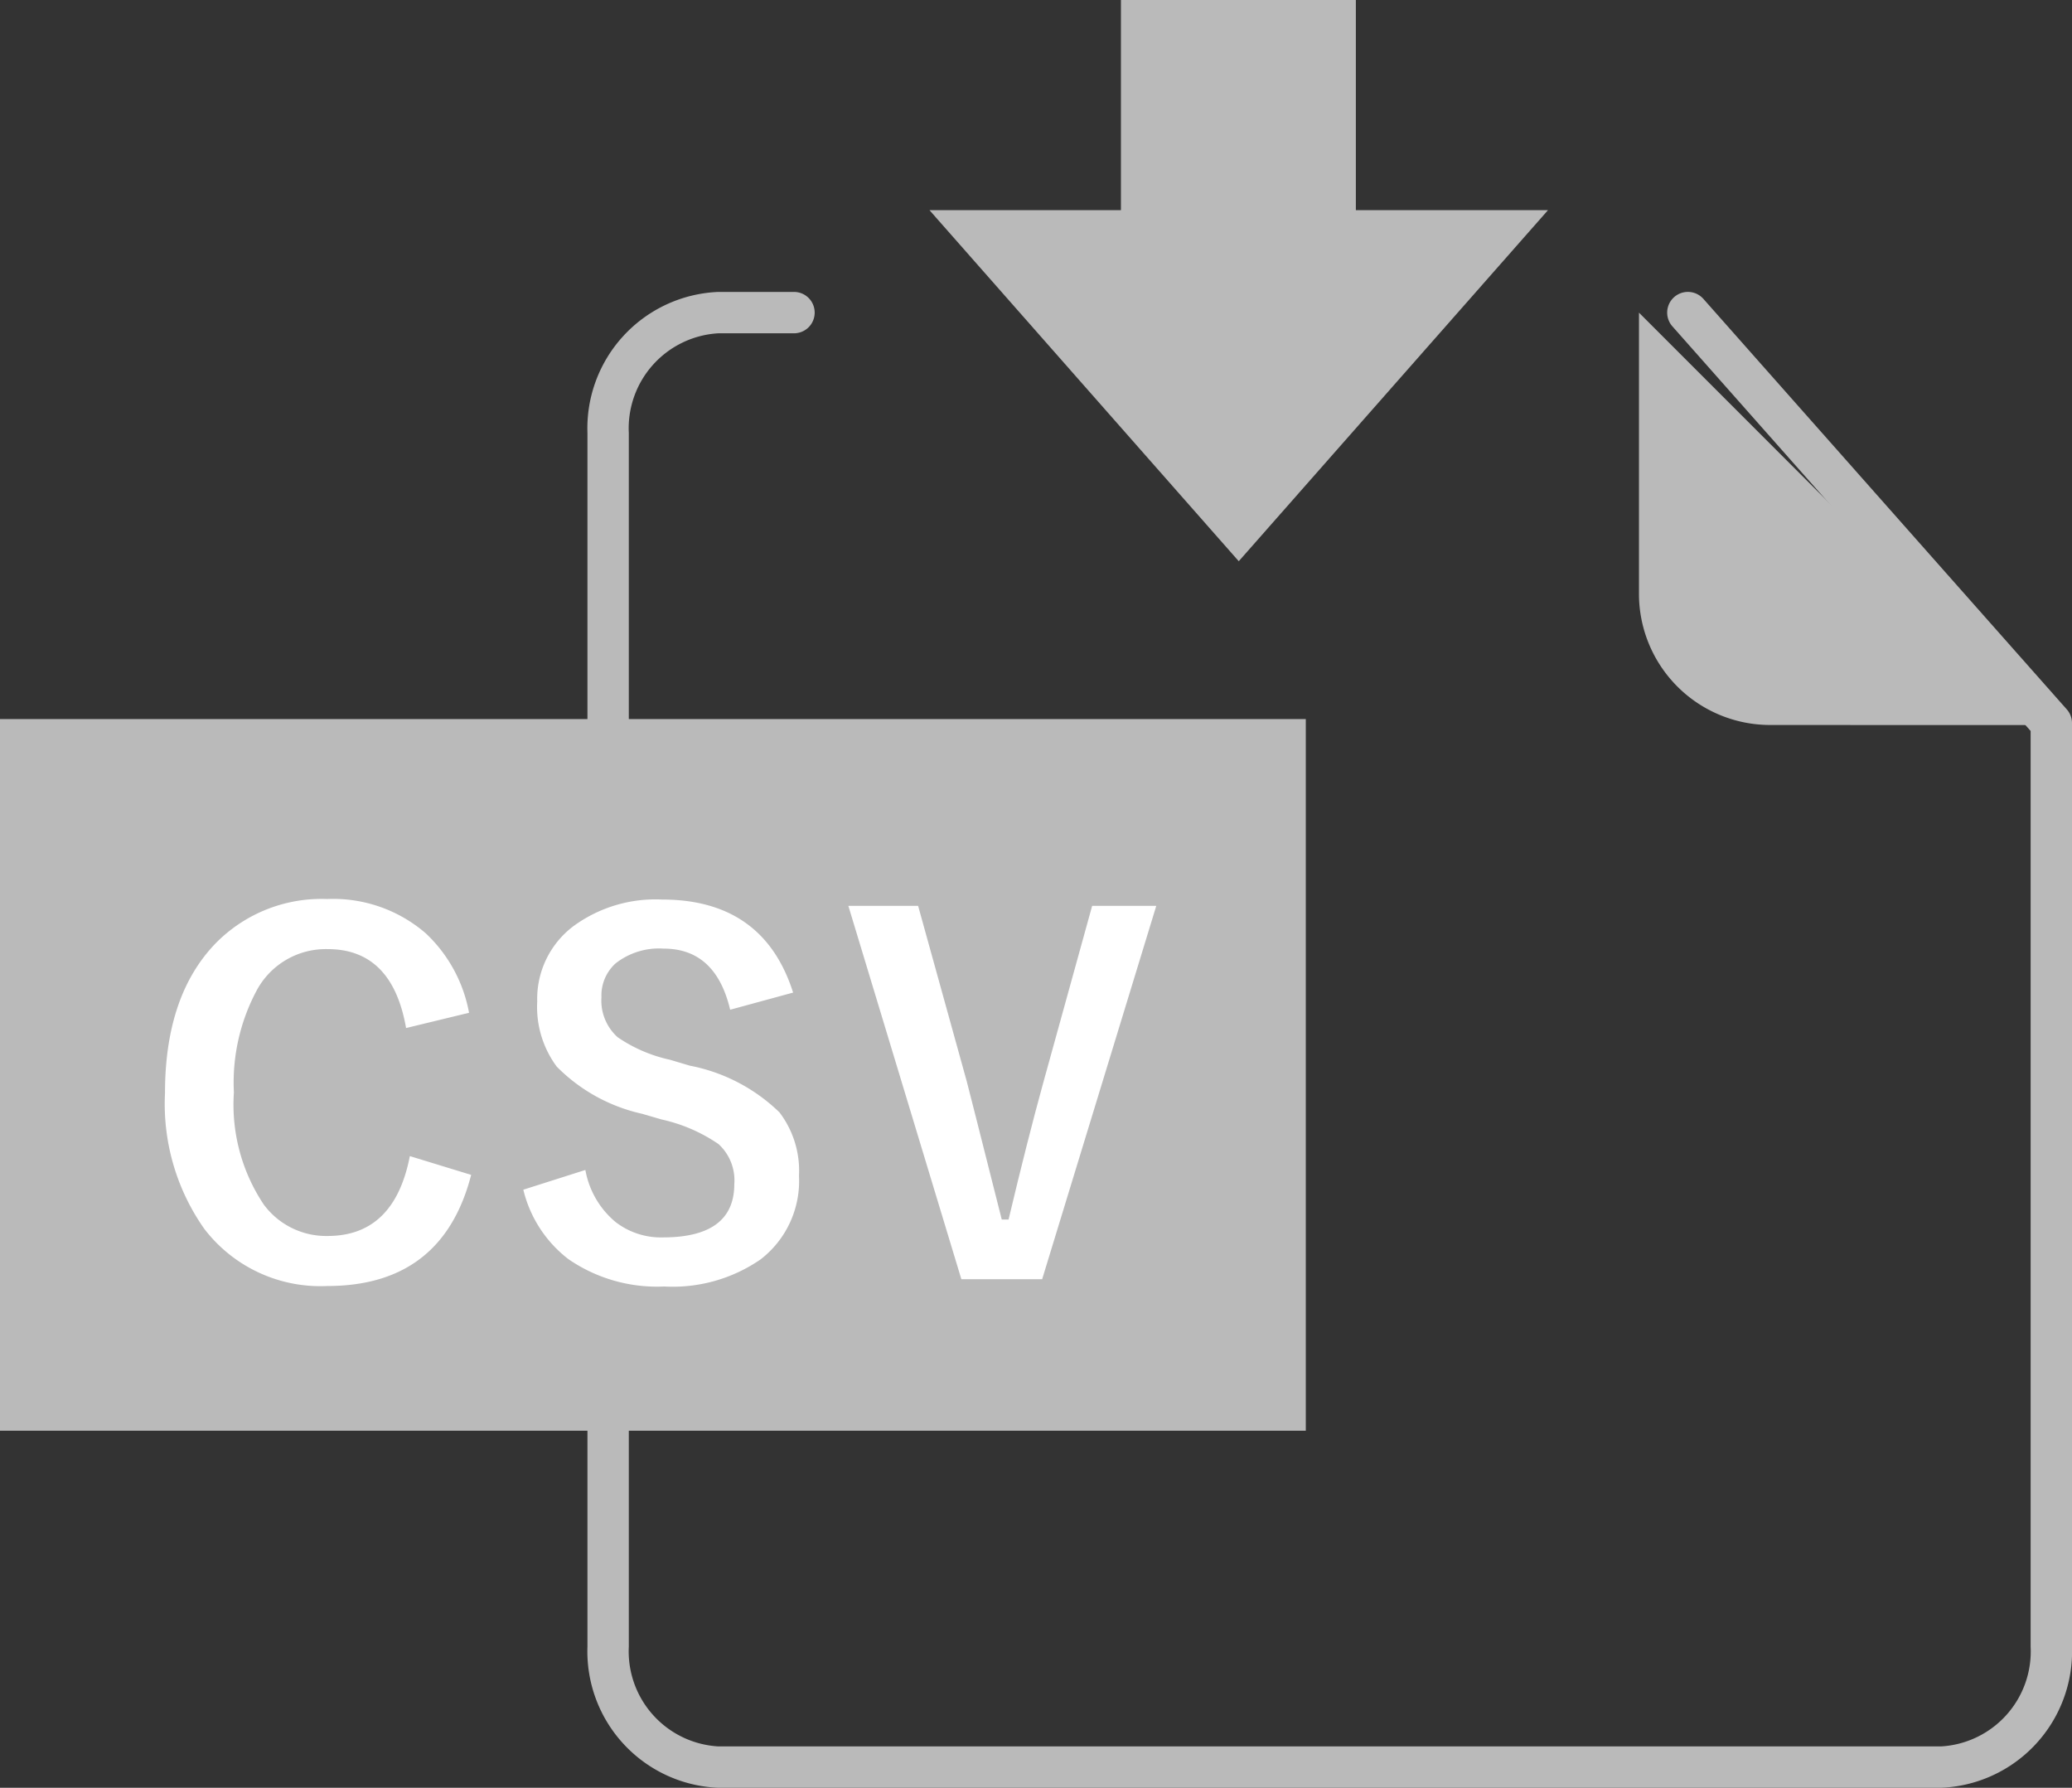
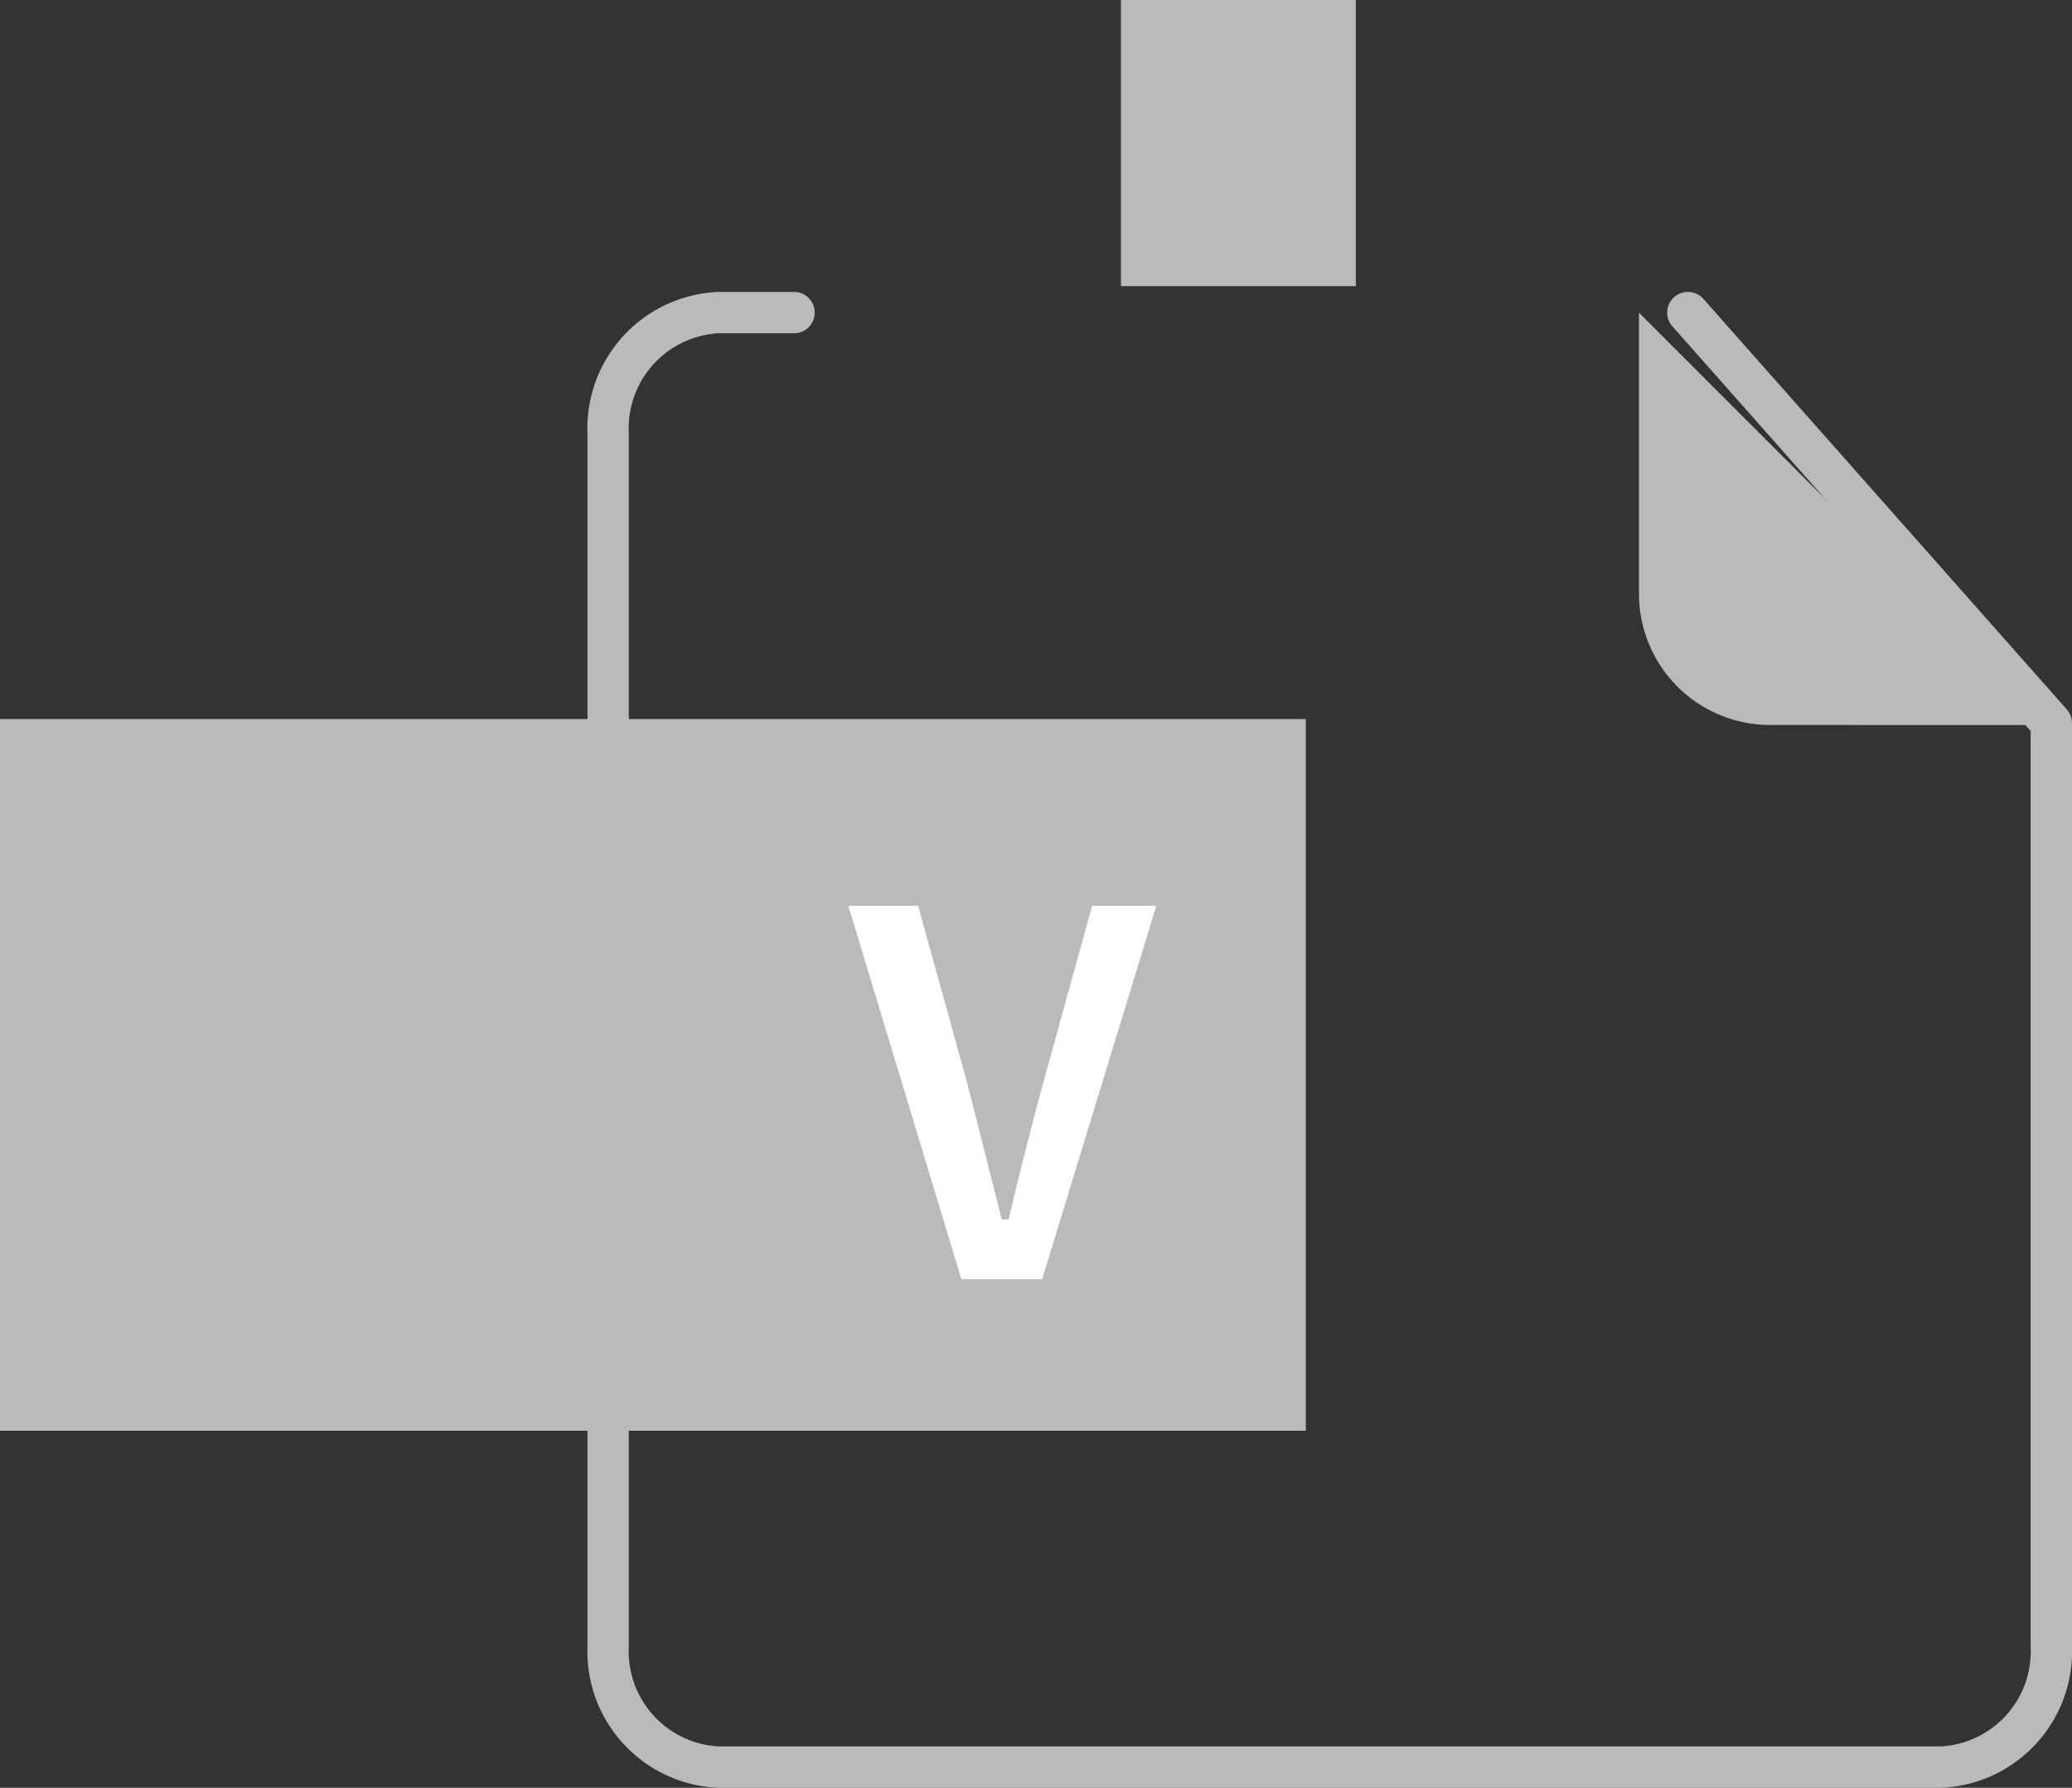
<svg xmlns="http://www.w3.org/2000/svg" viewBox="0 0 100.171 86.417">
  <rect x="0" y="0" width="100.171" height="86.417" fill="#333333" stroke="none" />
  <defs>
    <style>.a,.b{fill:#bababa;}.b{fill-rule:evenodd;}.c{isolation:isolate;}.d{fill:#fff;}</style>
  </defs>
  <path class="a" d="M93.843,86.417H34.725A6.6,6.6,0,0,1,28.4,79.592V20.936a6.6,6.6,0,0,1,6.329-6.825h3.657a1,1,0,0,1,0,2H34.725A4.6,4.6,0,0,0,30.4,20.936V79.592a4.6,4.6,0,0,0,4.329,4.825H93.843a4.6,4.6,0,0,0,4.328-4.825V35.333L80.851,15.774a1,1,0,0,1,1.5-1.326L99.92,34.291a1,1,0,0,1,.251.663V79.592A6.6,6.6,0,0,1,93.843,86.417Z" />
  <path class="b" d="M99.171,35.048,79.236,15.113v13.6a6.342,6.342,0,0,0,6.343,6.331Z" />
  <rect class="a" y="34.758" width="63.129" height="34.4" />
  <g class="c">
    <g class="c">
-       <path class="d" d="M22.676,48.955l-3.044.738q-.669-3.816-3.793-3.815a3.792,3.792,0,0,0-3.418,1.976,9.443,9.443,0,0,0-1.113,4.951,8.687,8.687,0,0,0,1.442,5.417,3.748,3.748,0,0,0,3.089,1.522q3.225,0,3.975-3.861l2.964.908q-1.386,5.372-6.962,5.372A7.067,7.067,0,0,1,9.877,59.4a10.484,10.484,0,0,1-1.9-6.564q0-4.713,2.454-7.245a7.174,7.174,0,0,1,5.382-2.135,6.848,6.848,0,0,1,4.77,1.658A7,7,0,0,1,22.676,48.955Z" />
-     </g>
+       </g>
    <g class="c">
-       <path class="d" d="M38.343,47.979l-3.043.829q-.7-2.953-3.214-2.954a3.4,3.4,0,0,0-2.328.716,2.094,2.094,0,0,0-.681,1.636,2.379,2.379,0,0,0,.783,1.931,7.172,7.172,0,0,0,2.533,1.09l.954.284a8.532,8.532,0,0,1,4.338,2.26,4.652,4.652,0,0,1,.942,3.066,4.783,4.783,0,0,1-1.862,4.043,7.484,7.484,0,0,1-4.657,1.306,7.554,7.554,0,0,1-4.622-1.318A6,6,0,0,1,25.3,57.507l3-.954a4.239,4.239,0,0,0,1.465,2.521,3.59,3.59,0,0,0,2.283.739q3.452,0,3.452-2.579a2.373,2.373,0,0,0-.761-1.93,7.844,7.844,0,0,0-2.76-1.193l-.931-.272a8.333,8.333,0,0,1-4.134-2.283,4.845,4.845,0,0,1-.942-3.146,4.4,4.4,0,0,1,1.771-3.657A6.718,6.718,0,0,1,32,43.481Q36.912,43.481,38.343,47.979Z" />
-     </g>
+       </g>
    <g class="c">
      <path class="d" d="M55.9,43.788,50.383,61.834H46.477L41.014,43.788h3.373l2.351,8.483q.09.33,1.692,6.678h.329q.921-3.873,1.67-6.587L52.8,43.788Z" />
    </g>
  </g>
  <rect class="a" x="54.192" width="11.357" height="13.832" />
-   <path class="b" d="M59.888,27.129,44.937,10.16h29.9Z" />
</svg>